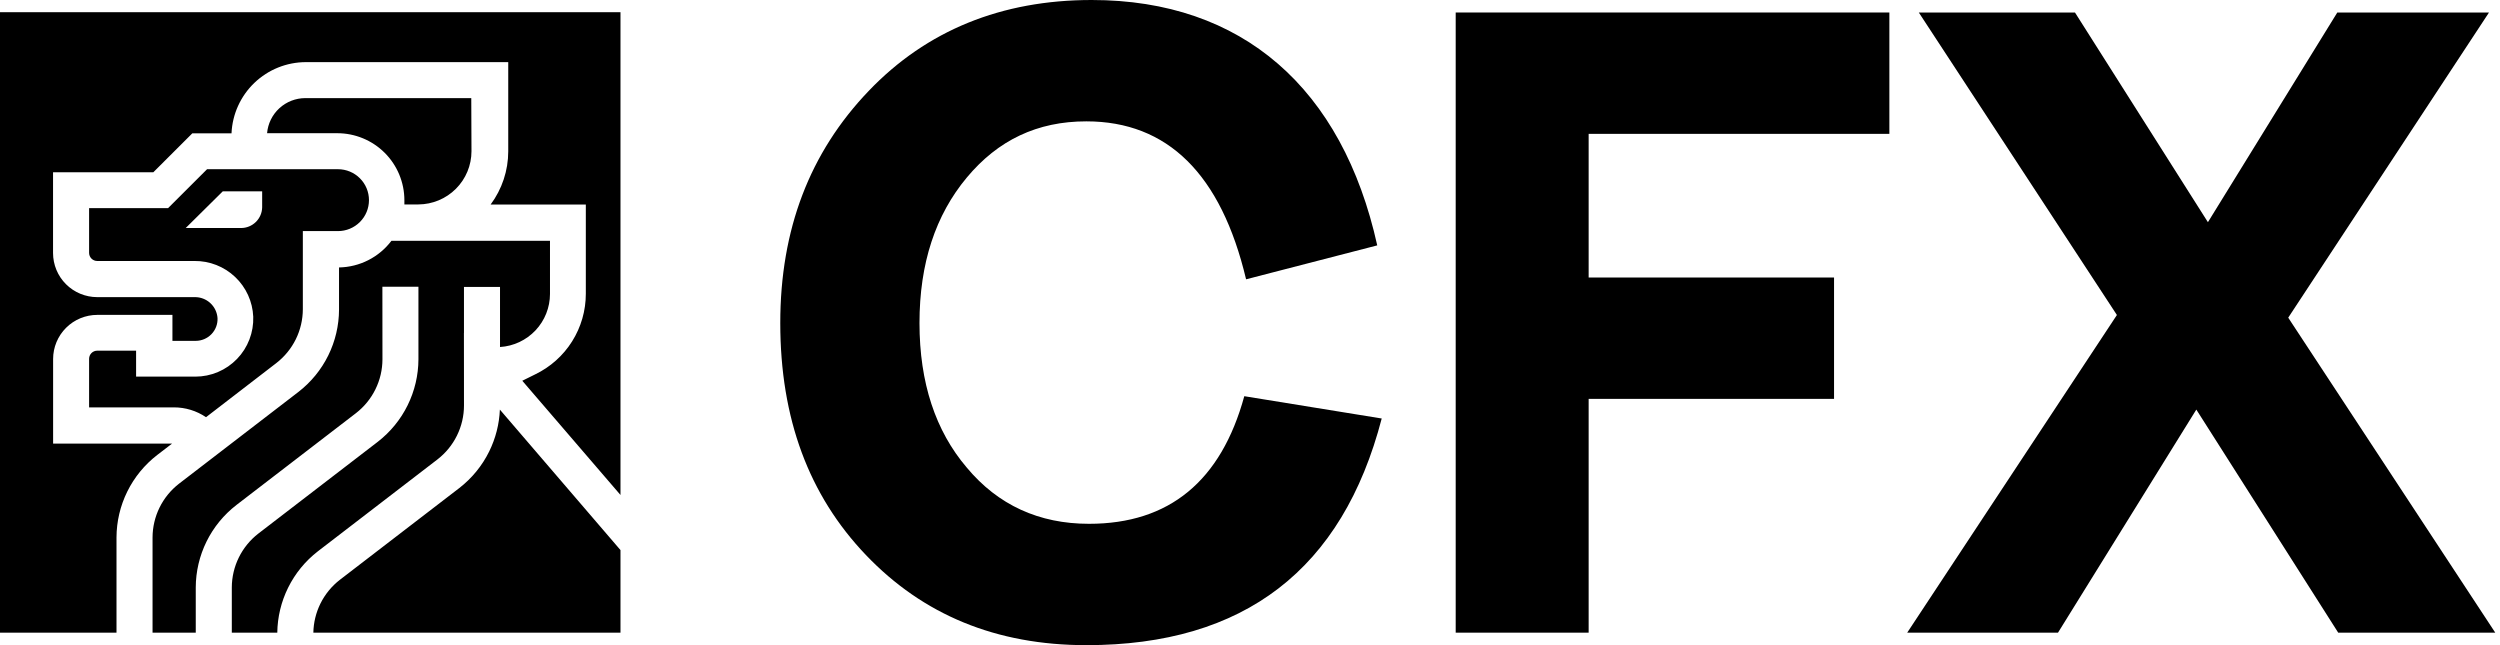
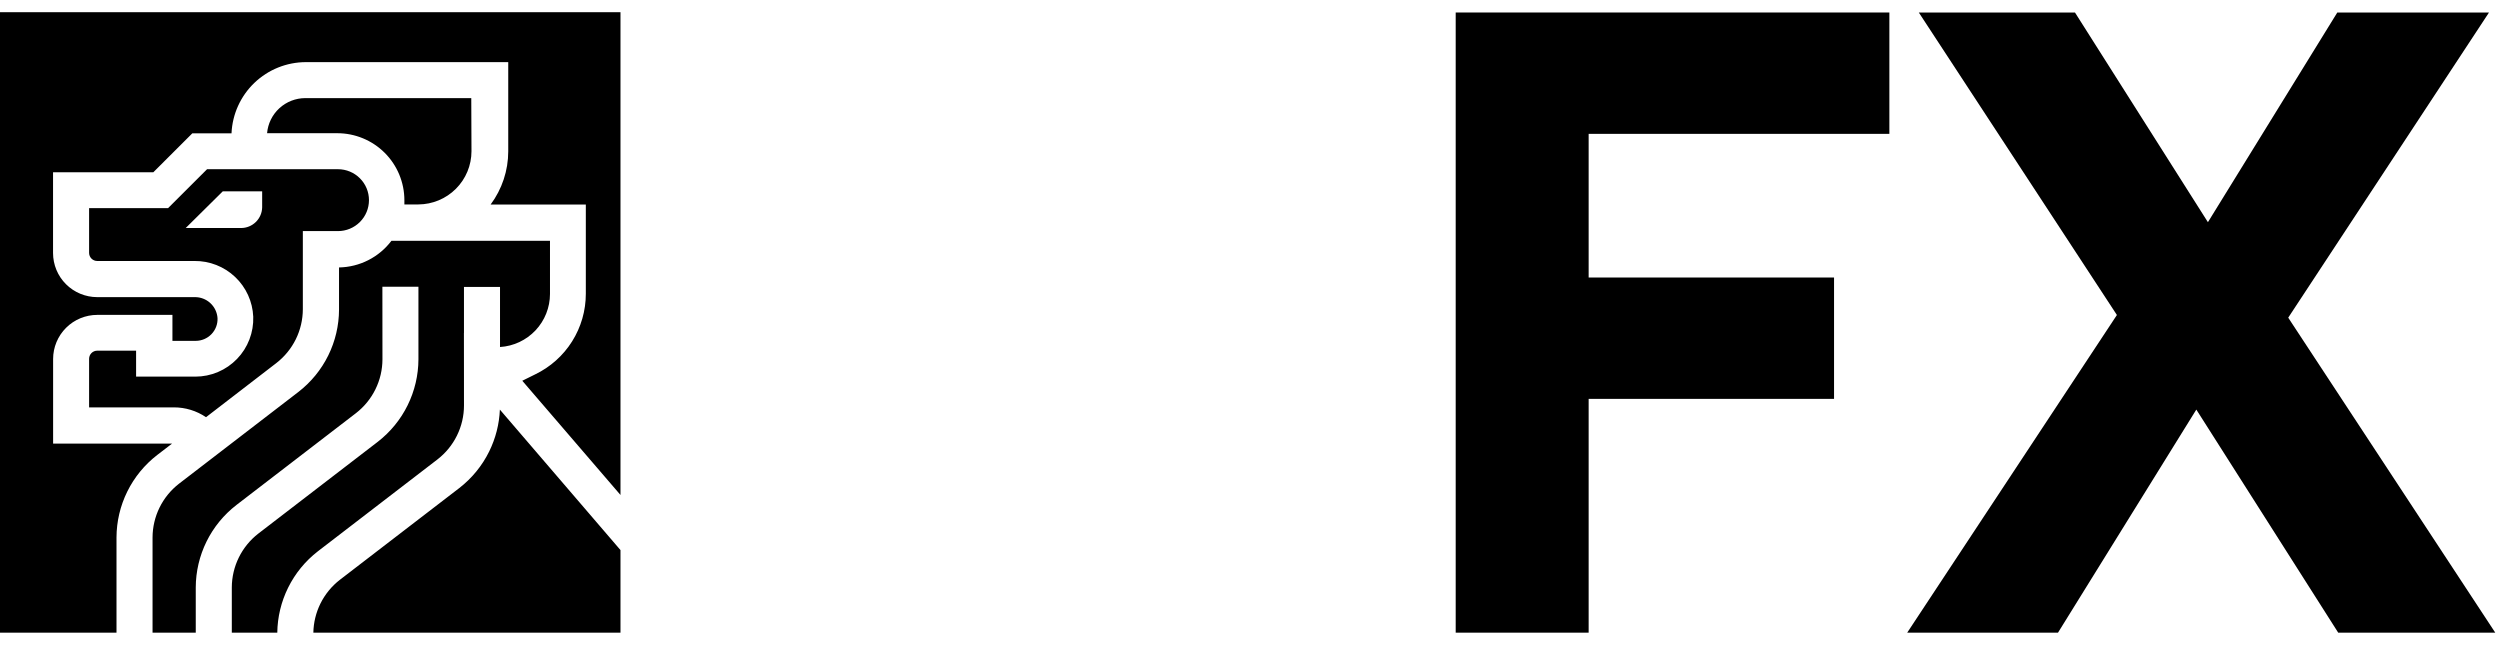
<svg xmlns="http://www.w3.org/2000/svg" width="155" height="40" viewBox="0 0 155 40" fill="none">
-   <path d="M67.353 40C77.146 40 83.232 35.297 85.666 25.947L77.146 24.564C75.707 29.82 72.499 32.476 67.519 32.476C64.421 32.476 61.876 31.314 59.94 28.99C58.004 26.722 57.008 23.734 57.008 20.028C57.008 16.321 58.004 13.333 59.94 11.01C61.876 8.686 64.311 7.524 67.353 7.524C72.388 7.524 75.707 10.788 77.257 17.317L85.389 15.214C83.232 5.477 77.035 0 67.685 0C62.098 0 57.45 1.881 53.854 5.643C50.203 9.461 48.377 14.219 48.377 20.028C48.377 25.947 50.147 30.705 53.688 34.412C57.229 38.119 61.766 40 67.353 40Z" fill="black" />
  <path d="M98.496 39.225V24.73H113.711V17.206H98.496V8.299H117.141V0.775H90.253V39.225H98.496Z" fill="black" />
  <path d="M127.596 39.225L136.172 25.394L144.969 39.225H154.706L141.87 19.696L154.318 0.775H144.913L136.891 13.776L128.648 0.775H118.966L131.248 19.53L118.247 39.225H127.596Z" fill="black" />
  <path fill-rule="evenodd" clip-rule="evenodd" d="M38.47 0.756H0V39.227H7.223L7.223 33.323C7.226 32.336 7.454 31.362 7.892 30.476C8.329 29.59 8.963 28.815 9.745 28.211L10.669 27.502H3.293V22.255C3.294 21.531 3.583 20.836 4.096 20.324C4.608 19.812 5.304 19.524 6.029 19.523H10.691V21.133H12.133C12.315 21.133 12.495 21.096 12.663 21.025C12.831 20.953 12.983 20.849 13.11 20.718C13.236 20.587 13.335 20.431 13.4 20.261C13.465 20.091 13.495 19.909 13.487 19.727C13.464 19.37 13.304 19.035 13.04 18.792C12.777 18.549 12.43 18.417 12.072 18.422H6.025C5.299 18.421 4.604 18.133 4.091 17.62C3.578 17.108 3.29 16.414 3.289 15.69V10.682H9.505L11.923 8.267H14.354C14.406 7.08 14.914 5.959 15.772 5.137C16.631 4.314 17.774 3.854 18.964 3.852H31.511V9.386C31.51 10.574 31.127 11.73 30.417 12.683H36.321V18.213C36.322 19.257 36.027 20.28 35.471 21.165C34.916 22.049 34.121 22.759 33.179 23.212L32.382 23.607L38.47 30.688V0.756ZM38.47 34.105L30.992 25.395C30.955 26.296 30.729 27.18 30.33 27.99C29.894 28.876 29.261 29.651 28.48 30.256L21.074 35.946C20.563 36.342 20.15 36.848 19.864 37.427C19.588 37.988 19.439 38.602 19.428 39.227H38.47V34.105ZM17.192 39.227C17.204 38.26 17.433 37.308 17.861 36.44C18.298 35.554 18.932 34.78 19.714 34.176L27.121 28.485C27.632 28.09 28.046 27.584 28.331 27.005C28.617 26.425 28.766 25.789 28.767 25.144L28.767 24.82C28.767 24.812 28.767 24.805 28.766 24.797C28.766 24.788 28.766 24.779 28.766 24.77V23.687L28.763 20.645H28.766V17.791H31.001V21.515C31.839 21.463 32.626 21.094 33.202 20.483C33.777 19.872 34.098 19.065 34.099 18.226V14.928H24.27C23.889 15.432 23.399 15.843 22.836 16.129C22.273 16.416 21.652 16.57 21.02 16.582V19.192C21.017 20.179 20.789 21.152 20.353 22.037C19.916 22.922 19.283 23.696 18.502 24.3L11.096 29.991C10.588 30.386 10.176 30.891 9.892 31.468C9.608 32.046 9.46 32.68 9.458 33.323V39.227H12.137L12.137 36.421C12.14 35.433 12.369 34.459 12.806 33.573C13.243 32.687 13.877 31.913 14.659 31.309L22.066 25.618C22.577 25.223 22.991 24.717 23.276 24.138C23.562 23.559 23.711 22.922 23.712 22.277L23.708 17.778H25.943V22.277C25.94 23.264 25.711 24.237 25.275 25.123C24.839 26.009 24.206 26.784 23.425 27.389L16.019 33.08C15.508 33.475 15.095 33.981 14.809 34.56C14.524 35.139 14.374 35.776 14.372 36.421L14.372 39.227H17.192ZM14.947 14.137H11.514L13.814 11.861H16.254V12.853C16.248 13.195 16.108 13.522 15.863 13.762C15.619 14.002 15.29 14.137 14.947 14.137ZM18.776 14.328H20.955C21.464 14.328 21.953 14.126 22.313 13.766C22.674 13.406 22.876 12.918 22.876 12.409C22.876 11.9 22.674 11.412 22.313 11.053C21.953 10.693 21.464 10.491 20.955 10.491H12.838L10.42 12.905H5.524V15.681C5.525 15.813 5.578 15.94 5.672 16.034C5.765 16.127 5.892 16.18 6.025 16.181H12.05C12.989 16.17 13.895 16.525 14.576 17.17C15.258 17.815 15.661 18.699 15.701 19.636C15.717 20.117 15.637 20.597 15.464 21.047C15.292 21.497 15.03 21.908 14.695 22.254C14.36 22.601 13.959 22.877 13.515 23.065C13.071 23.254 12.593 23.351 12.111 23.351H8.438V21.742H6.025C5.892 21.743 5.765 21.796 5.672 21.889C5.578 21.983 5.525 22.11 5.524 22.242V25.257H10.773C11.486 25.254 12.183 25.466 12.773 25.866L17.13 22.512C17.64 22.117 18.054 21.612 18.34 21.034C18.625 20.455 18.774 19.819 18.776 19.175V14.328ZM28.268 11.703C28.885 11.085 29.231 10.249 29.232 9.377L29.219 6.083H18.929C18.333 6.084 17.759 6.308 17.32 6.711C16.882 7.114 16.61 7.666 16.559 8.259H20.916C22.017 8.26 23.074 8.698 23.853 9.476C24.632 10.254 25.07 11.309 25.072 12.409V12.675H25.943C26.816 12.67 27.652 12.321 28.268 11.703Z" fill="black" />
</svg>